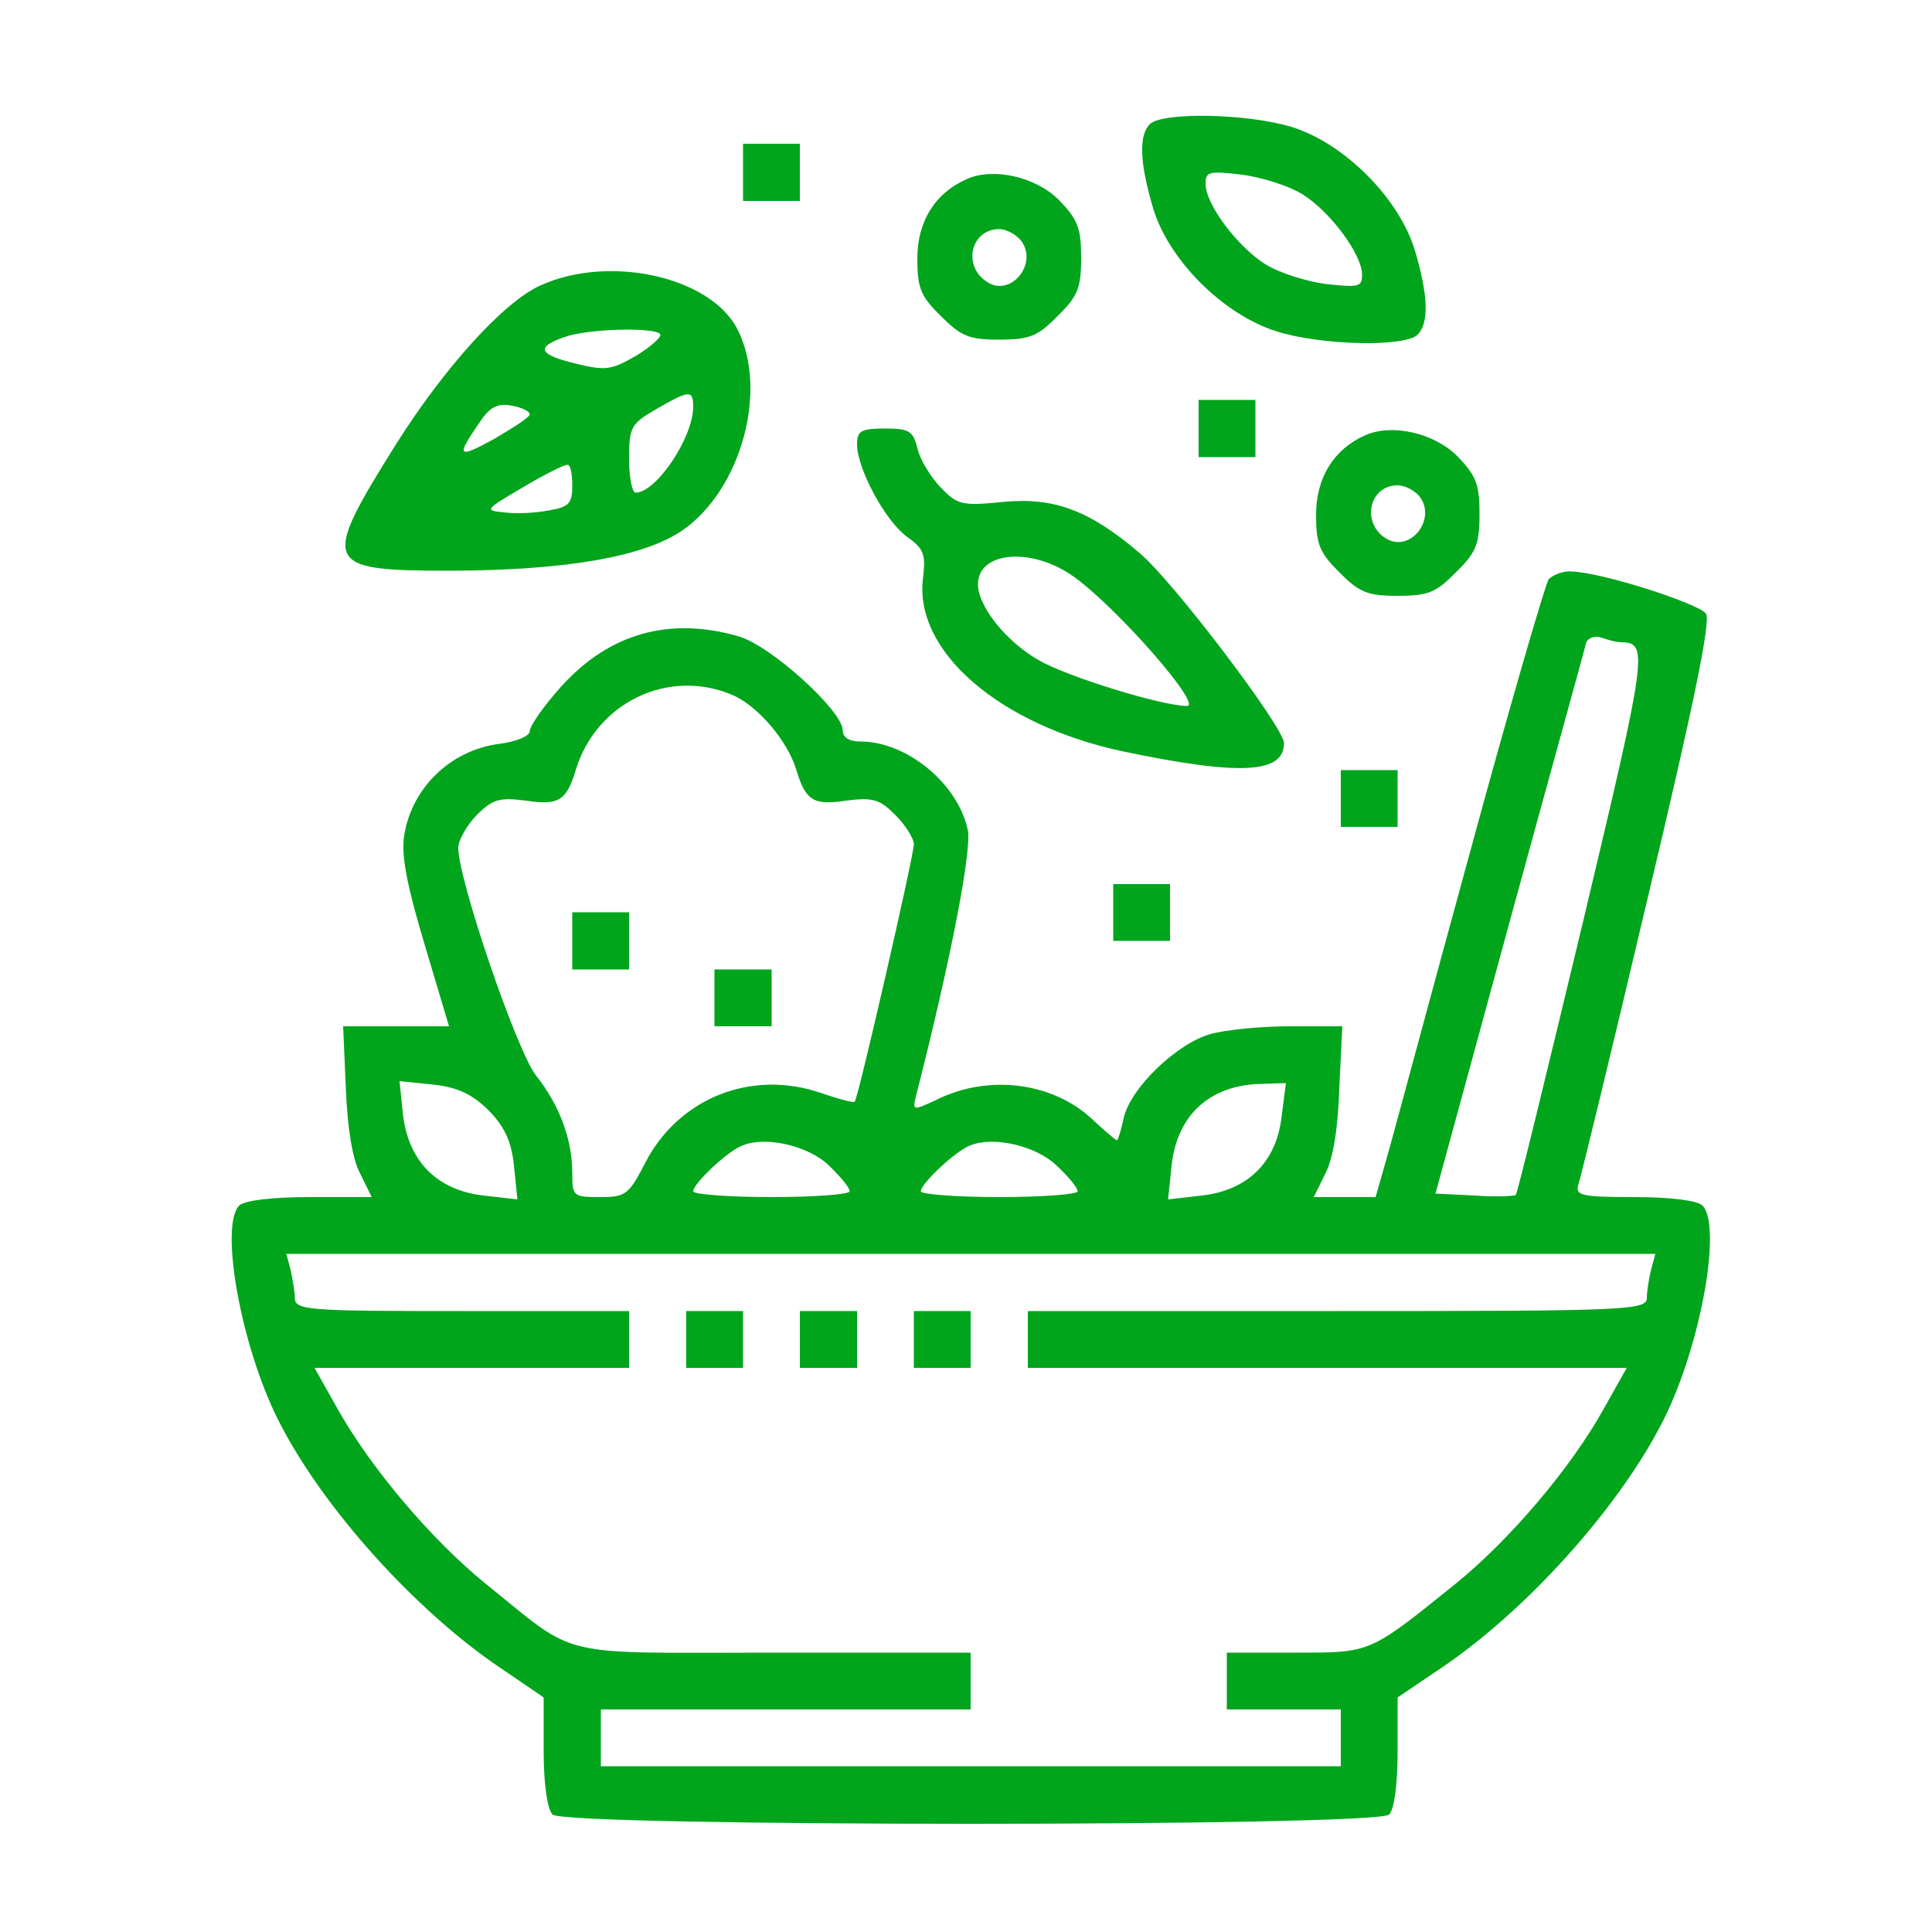
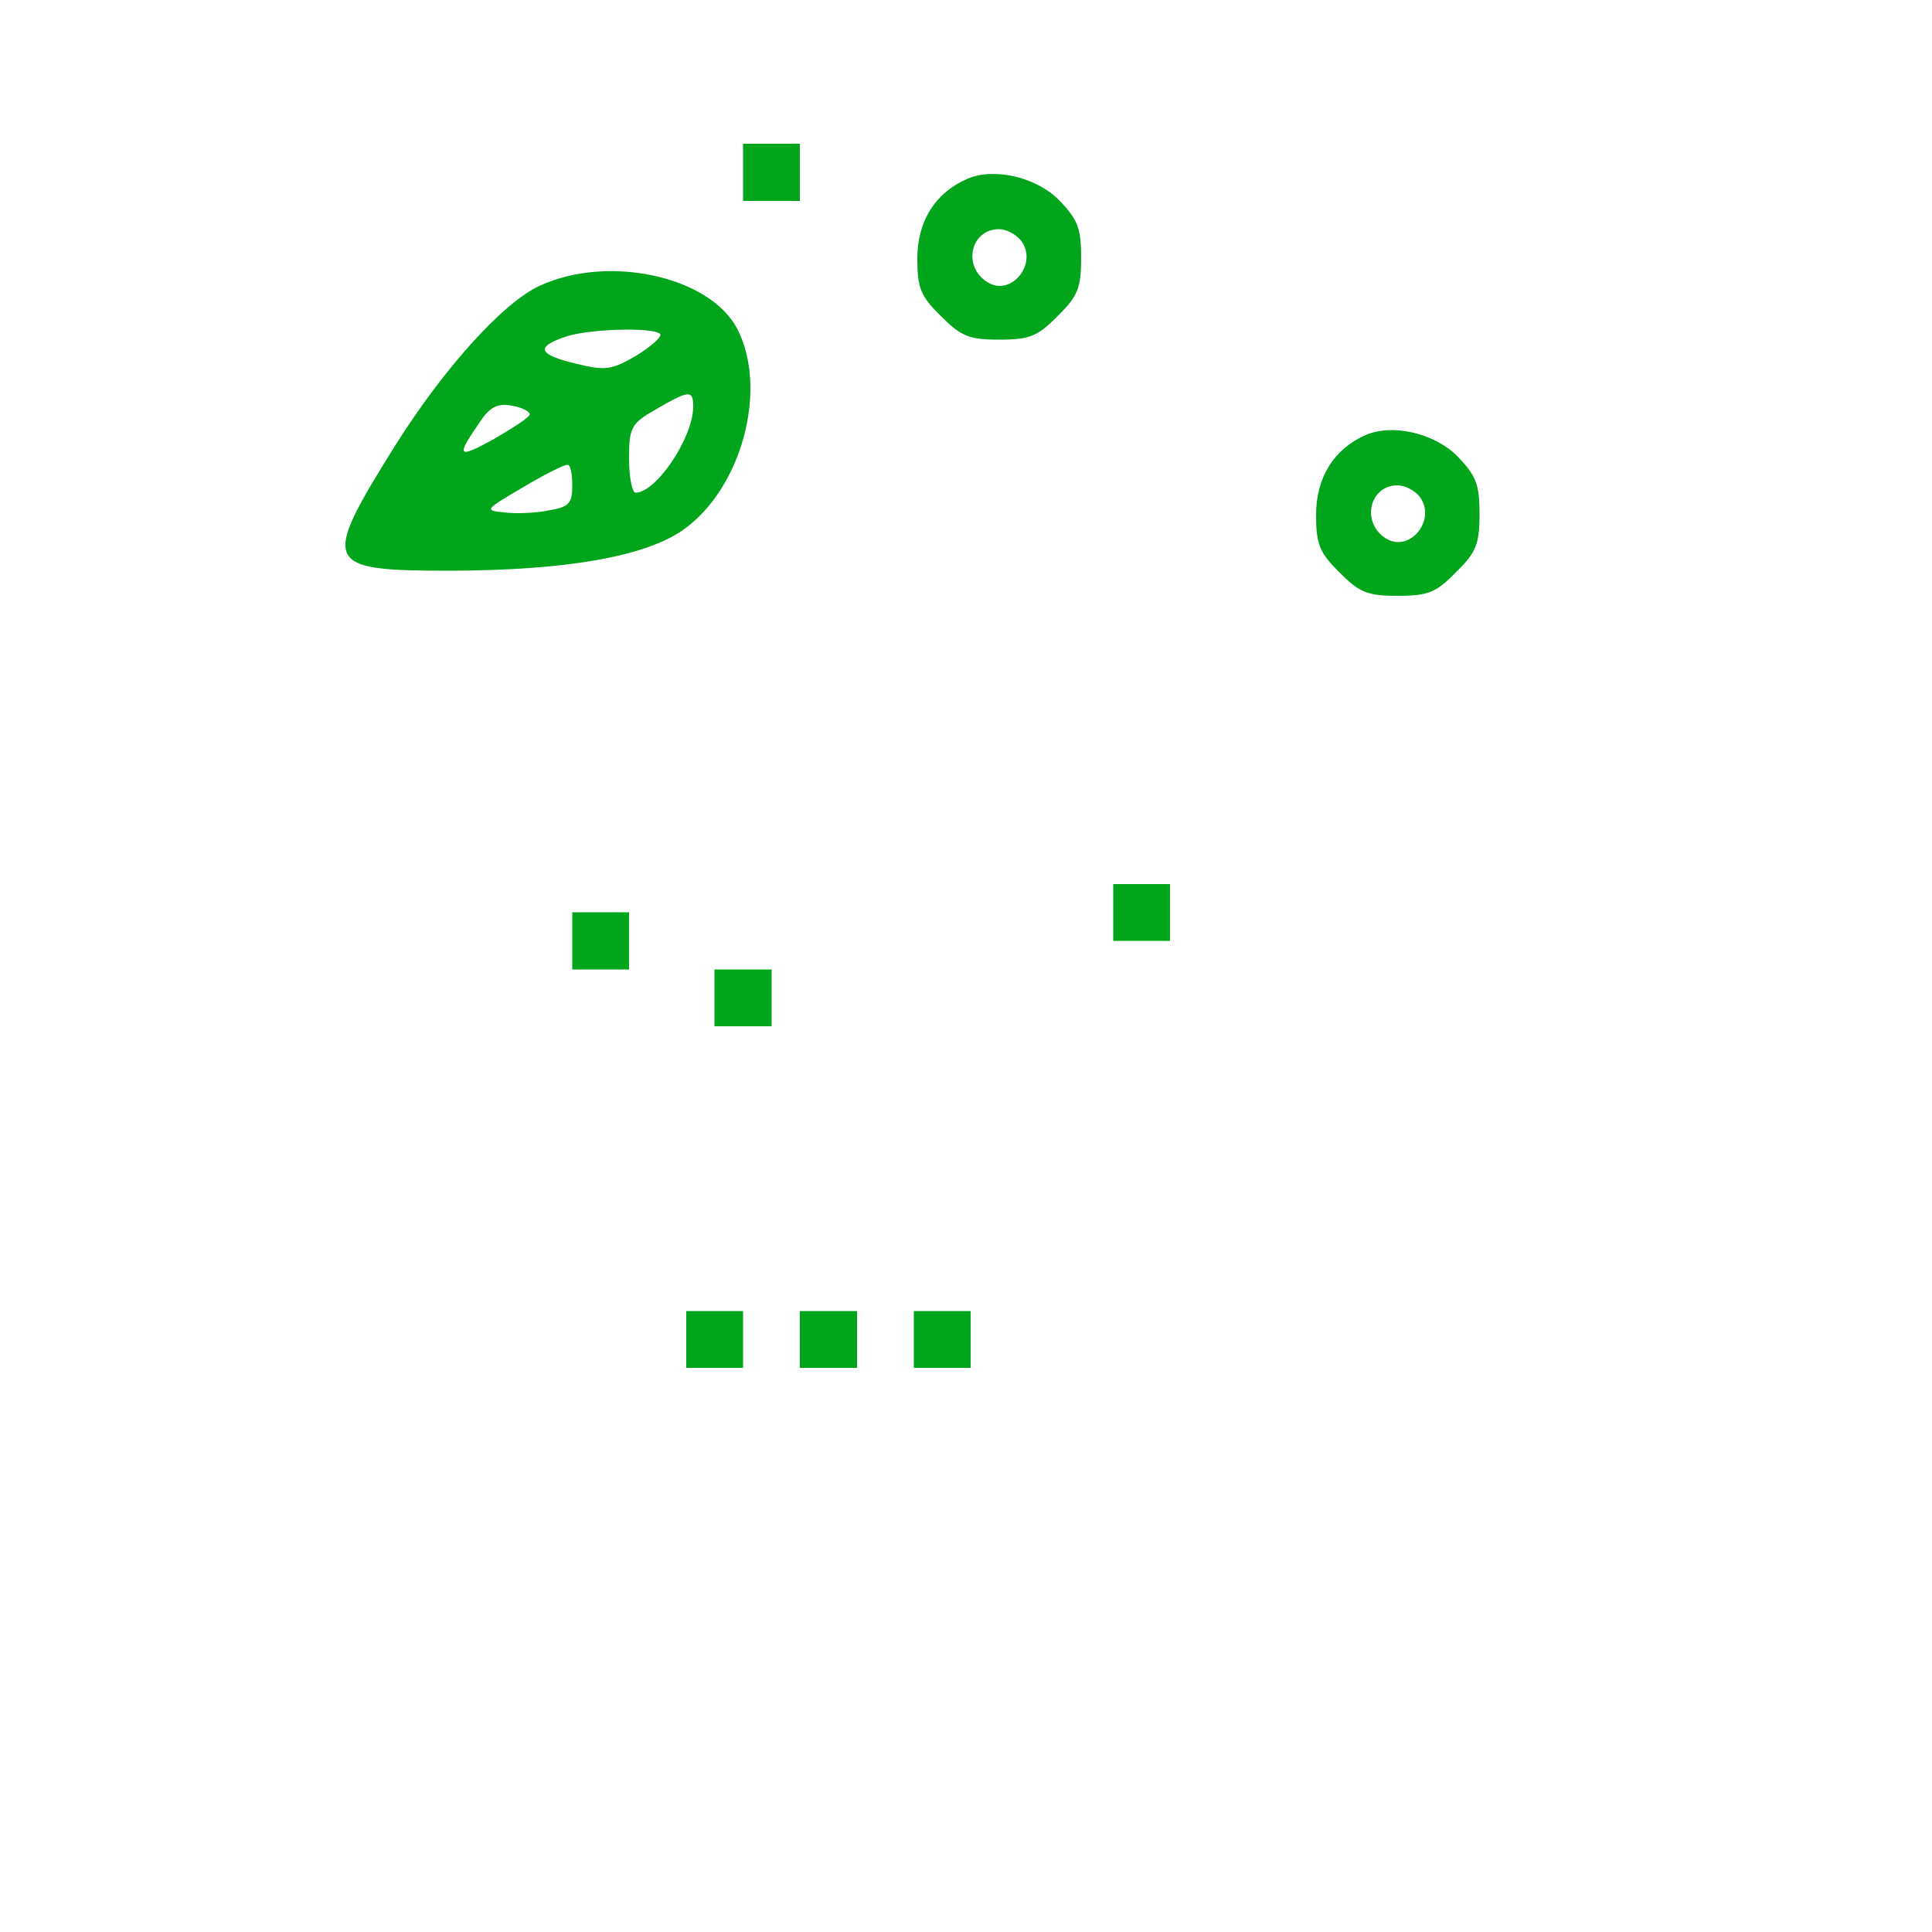
<svg xmlns="http://www.w3.org/2000/svg" width="50" height="50" viewBox="0 0 50 50" fill="none">
  <desc>
			Created with Pixso.
	</desc>
  <defs>
    <clipPath id="clip7_6029">
      <rect id="1" width="50" height="50" fill="white" fill-opacity="0" />
    </clipPath>
  </defs>
  <rect id="1" width="50" height="50" fill="#FFFFFF" fill-opacity="0" />
  <g clip-path="url(#clip7_6029)">
-     <path id="Vector" d="M29.76 3.21C29.47 3.5 29.49 4.2 29.84 5.38C30.23 6.71 31.64 8.13 33.02 8.57C34.17 8.94 36.36 8.99 36.69 8.66C36.98 8.36 36.97 7.67 36.62 6.49C36.21 5.12 34.77 3.69 33.41 3.28C32.23 2.93 30.08 2.9 29.76 3.21ZM33.71 5.03C34.42 5.47 35.25 6.58 35.25 7.11C35.25 7.43 35.16 7.44 34.31 7.35C33.8 7.28 33.1 7.06 32.75 6.84C32.03 6.39 31.2 5.29 31.2 4.76C31.2 4.44 31.29 4.42 32.14 4.52C32.66 4.59 33.36 4.81 33.71 5.03Z" fill="#00A51C" fill-opacity="1" fill-rule="nonzero" />
    <path id="Vector" d="M19.23 4.46L19.23 5.2L19.97 5.2L20.7 5.2L20.7 4.46L20.7 3.72L19.97 3.72L19.23 3.72L19.23 4.46Z" fill="#00A51C" fill-opacity="1" fill-rule="nonzero" />
    <path id="Vector" d="M25.03 4.63C24.2 4.99 23.74 5.73 23.74 6.69C23.74 7.46 23.83 7.67 24.35 8.18C24.87 8.7 25.07 8.79 25.86 8.79C26.65 8.79 26.86 8.7 27.37 8.18C27.89 7.67 27.98 7.46 27.98 6.67C27.98 5.9 27.89 5.68 27.41 5.18C26.8 4.57 25.71 4.33 25.03 4.63ZM26.41 6.21C26.89 6.8 26.17 7.7 25.55 7.3C24.9 6.89 25.12 5.93 25.86 5.93C26.04 5.93 26.28 6.06 26.41 6.21Z" fill="#00A51C" fill-opacity="1" fill-rule="nonzero" />
    <path id="Vector" d="M13.98 7.39C13.04 7.81 11.5 9.51 10.24 11.51C8.29 14.63 8.35 14.77 11.66 14.77C14.65 14.76 16.67 14.41 17.67 13.72C19.19 12.66 19.89 10.08 19.08 8.51C18.37 7.15 15.75 6.58 13.98 7.39ZM17.08 8.64C17.15 8.7 16.87 8.95 16.49 9.19C15.82 9.58 15.68 9.6 14.9 9.41C13.95 9.18 13.85 8.99 14.59 8.73C15.16 8.51 16.89 8.46 17.08 8.64ZM17.94 10.52C17.94 11.33 16.98 12.75 16.45 12.75C16.36 12.75 16.28 12.36 16.28 11.86C16.28 11.05 16.34 10.96 16.98 10.59C17.83 10.1 17.94 10.08 17.94 10.52ZM13.71 10.72C13.71 10.8 13.28 11.07 12.77 11.37C11.83 11.88 11.79 11.83 12.44 10.89C12.69 10.52 12.9 10.43 13.25 10.5C13.5 10.54 13.71 10.65 13.71 10.72ZM14.81 12.56C14.81 13.02 14.74 13.12 14.2 13.21C13.85 13.28 13.34 13.3 13.04 13.26C12.53 13.21 12.55 13.19 13.52 12.62C14.07 12.29 14.59 12.03 14.68 12.03C14.76 12.01 14.81 12.25 14.81 12.56Z" fill="#00A51C" fill-opacity="1" fill-rule="nonzero" />
-     <path id="Vector" d="M31.02 11.09L31.02 11.83L31.75 11.83L32.49 11.83L32.49 11.09L32.49 10.35L31.75 10.35L31.02 10.35L31.02 11.09Z" fill="#00A51C" fill-opacity="1" fill-rule="nonzero" />
-     <path id="Vector" d="M22.18 11.5C22.18 12.12 22.9 13.47 23.47 13.89C23.91 14.2 23.96 14.35 23.89 14.94C23.63 16.84 25.86 18.77 29.08 19.45C32.1 20.08 33.23 20.02 33.23 19.23C33.23 18.83 30.37 15.05 29.49 14.31C28.2 13.21 27.28 12.86 25.95 12.99C24.88 13.1 24.77 13.06 24.33 12.6C24.07 12.32 23.8 11.88 23.74 11.59C23.63 11.15 23.52 11.09 22.9 11.09C22.29 11.09 22.18 11.15 22.18 11.5ZM27.81 14.94C28.95 15.77 31.13 18.27 30.72 18.27C30.06 18.27 27.59 17.5 26.89 17.09C26.03 16.6 25.31 15.69 25.31 15.12C25.31 14.26 26.73 14.15 27.81 14.94Z" fill="#00A51C" fill-opacity="1" fill-rule="nonzero" />
    <path id="Vector" d="M35.34 11.26C34.52 11.62 34.06 12.36 34.06 13.32C34.06 14.09 34.15 14.3 34.66 14.81C35.18 15.33 35.38 15.42 36.17 15.42C36.97 15.42 37.17 15.33 37.68 14.81C38.2 14.3 38.29 14.09 38.29 13.3C38.29 12.53 38.2 12.31 37.72 11.81C37.11 11.2 36.03 10.96 35.34 11.26ZM36.73 12.84C37.2 13.43 36.49 14.33 35.86 13.93C35.22 13.52 35.44 12.56 36.17 12.56C36.36 12.56 36.6 12.69 36.73 12.84Z" fill="#00A51C" fill-opacity="1" fill-rule="nonzero" />
-     <path id="Vector" d="M40.08 14.99C39.99 15.12 39.05 18.35 38.02 22.14C36.98 25.93 36.03 29.49 35.88 30L35.6 30.98L34.79 30.98L34 30.98L34.3 30.37C34.5 30 34.63 29.19 34.66 28.16L34.74 26.56L33.37 26.56C32.64 26.56 31.72 26.65 31.33 26.76C30.46 27 29.25 28.16 29.08 28.94C29.01 29.25 28.94 29.51 28.9 29.51C28.88 29.51 28.59 29.27 28.25 28.95C27.22 28 25.55 27.79 24.2 28.48C23.61 28.75 23.61 28.75 23.72 28.31C24.63 24.74 25.14 22.03 25.05 21.5C24.81 20.3 23.48 19.19 22.27 19.19C21.97 19.19 21.81 19.08 21.81 18.9C21.81 18.4 19.95 16.71 19.12 16.47C17.33 15.95 15.77 16.39 14.53 17.76C14.07 18.27 13.71 18.79 13.71 18.92C13.71 19.05 13.37 19.19 12.93 19.25C11.64 19.41 10.61 20.43 10.45 21.7C10.39 22.2 10.56 23.02 11 24.48L11.62 26.56L10.26 26.56L8.88 26.56L8.95 28.16C8.99 29.19 9.12 30 9.32 30.37L9.62 30.98L8.02 30.98C7.02 30.98 6.32 31.07 6.19 31.2C5.68 31.72 6.23 34.81 7.19 36.73C8.33 39.01 10.8 41.75 13.06 43.24L14.07 43.93L14.07 45.33C14.07 46.19 14.17 46.84 14.3 46.96C14.61 47.28 35.64 47.28 35.95 46.96C36.08 46.84 36.17 46.19 36.17 45.33L36.17 43.93L37.19 43.24C39.45 41.75 41.92 39.01 43.06 36.73C44.02 34.81 44.57 31.72 44.06 31.2C43.93 31.07 43.25 30.98 42.29 30.98C40.91 30.98 40.76 30.94 40.85 30.65C40.91 30.48 41.72 27.15 42.64 23.25C43.83 18.25 44.28 16.08 44.15 15.88C43.96 15.62 41.46 14.81 40.67 14.79C40.45 14.77 40.19 14.88 40.08 14.99ZM41.94 16.62C42.67 16.63 42.64 16.84 40.96 23.89C40.04 27.72 39.27 30.89 39.23 30.92C39.19 30.96 38.71 30.98 38.16 30.94L37.15 30.89L39.06 23.89C40.11 20.04 41.02 16.78 41.05 16.63C41.11 16.5 41.27 16.45 41.44 16.5C41.61 16.56 41.83 16.62 41.94 16.62ZM18.94 17.98C19.6 18.25 20.39 19.18 20.61 19.93C20.85 20.72 21.05 20.85 21.9 20.72C22.6 20.63 22.77 20.69 23.17 21.09C23.43 21.35 23.65 21.7 23.65 21.85C23.65 22.14 22.21 28.42 22.12 28.51C22.09 28.55 21.7 28.44 21.26 28.29C19.45 27.66 17.55 28.42 16.69 30.11C16.27 30.92 16.19 30.98 15.53 30.98C14.83 30.98 14.81 30.96 14.81 30.35C14.81 29.49 14.48 28.6 13.87 27.83C13.37 27.19 11.86 22.77 11.86 21.94C11.86 21.74 12.09 21.35 12.34 21.09C12.75 20.69 12.91 20.63 13.61 20.72C14.46 20.85 14.66 20.72 14.9 19.93C15.42 18.2 17.28 17.28 18.94 17.98ZM12.64 28.73C13.04 29.14 13.23 29.51 13.3 30.15L13.39 31.04L12.51 30.94C11.31 30.8 10.58 30.06 10.43 28.86L10.34 27.98L11.22 28.07C11.86 28.14 12.23 28.33 12.64 28.73ZM33.17 28.88C33.04 30.06 32.31 30.8 31.11 30.94L30.23 31.04L30.32 30.17C30.46 28.84 31.33 28.07 32.66 28.05L33.28 28.03L33.17 28.88ZM21.46 30.17C21.75 30.45 21.99 30.74 21.99 30.83C21.99 30.91 21.09 30.98 19.97 30.98C18.86 30.98 17.94 30.91 17.94 30.83C17.94 30.63 18.86 29.76 19.23 29.64C19.82 29.4 20.93 29.65 21.46 30.17ZM27.35 30.17C27.65 30.45 27.89 30.74 27.89 30.83C27.89 30.91 26.98 30.98 25.86 30.98C24.76 30.98 23.83 30.91 23.83 30.83C23.83 30.63 24.76 29.76 25.12 29.64C25.71 29.4 26.82 29.65 27.35 30.17ZM42.73 32.86C42.67 33.1 42.62 33.43 42.62 33.59C42.62 33.91 42.12 33.93 34.61 33.93L26.6 33.93L26.6 34.66L26.6 35.4L34.35 35.4L42.1 35.4L41.51 36.45C40.65 38 39.08 39.84 37.68 40.98C35.42 42.8 35.49 42.77 33.52 42.77L31.75 42.77L31.75 43.5L31.75 44.24L33.23 44.24L34.7 44.24L34.7 44.98L34.7 45.71L25.12 45.71L15.55 45.71L15.55 44.98L15.55 44.24L20.34 44.24L25.12 44.24L25.12 43.5L25.12 42.77L20.04 42.77C14.28 42.77 15.01 42.95 12.56 40.98C11.16 39.84 9.6 38 8.73 36.45L8.14 35.4L12.21 35.4L16.28 35.4L16.28 34.66L16.28 33.93L11.96 33.93C7.96 33.93 7.63 33.91 7.63 33.59C7.63 33.43 7.57 33.1 7.52 32.86L7.41 32.45L25.12 32.45L42.84 32.45L42.73 32.86Z" fill="#00A51C" fill-opacity="1" fill-rule="nonzero" />
    <path id="Vector" d="M14.81 24.35L14.81 25.09L15.55 25.09L16.28 25.09L16.28 24.35L16.28 23.61L15.55 23.61L14.81 23.61L14.81 24.35Z" fill="#00A51C" fill-opacity="1" fill-rule="nonzero" />
    <path id="Vector" d="M18.49 25.82L18.49 26.56L19.23 26.56L19.97 26.56L19.97 25.82L19.97 25.09L19.23 25.09L18.49 25.09L18.49 25.82Z" fill="#00A51C" fill-opacity="1" fill-rule="nonzero" />
    <path id="Vector" d="M17.76 34.66L17.76 35.4L18.49 35.4L19.23 35.4L19.23 34.66L19.23 33.93L18.49 33.93L17.76 33.93L17.76 34.66Z" fill="#00A51C" fill-opacity="1" fill-rule="nonzero" />
    <path id="Vector" d="M20.7 34.66L20.7 35.4L21.44 35.4L22.18 35.4L22.18 34.66L22.18 33.93L21.44 33.93L20.7 33.93L20.7 34.66Z" fill="#00A51C" fill-opacity="1" fill-rule="nonzero" />
    <path id="Vector" d="M23.65 34.66L23.65 35.4L24.39 35.4L25.12 35.4L25.12 34.66L25.12 33.93L24.39 33.93L23.65 33.93L23.65 34.66Z" fill="#00A51C" fill-opacity="1" fill-rule="nonzero" />
-     <path id="Vector" d="M34.7 20.67L34.7 21.4L35.44 21.4L36.17 21.4L36.17 20.67L36.17 19.93L35.44 19.93L34.7 19.93L34.7 20.67Z" fill="#00A51C" fill-opacity="1" fill-rule="nonzero" />
    <path id="Vector" d="M28.81 23.61L28.81 24.35L29.54 24.35L30.28 24.35L30.28 23.61L30.28 22.88L29.54 22.88L28.81 22.88L28.81 23.61Z" fill="#00A51C" fill-opacity="1" fill-rule="nonzero" />
  </g>
</svg>